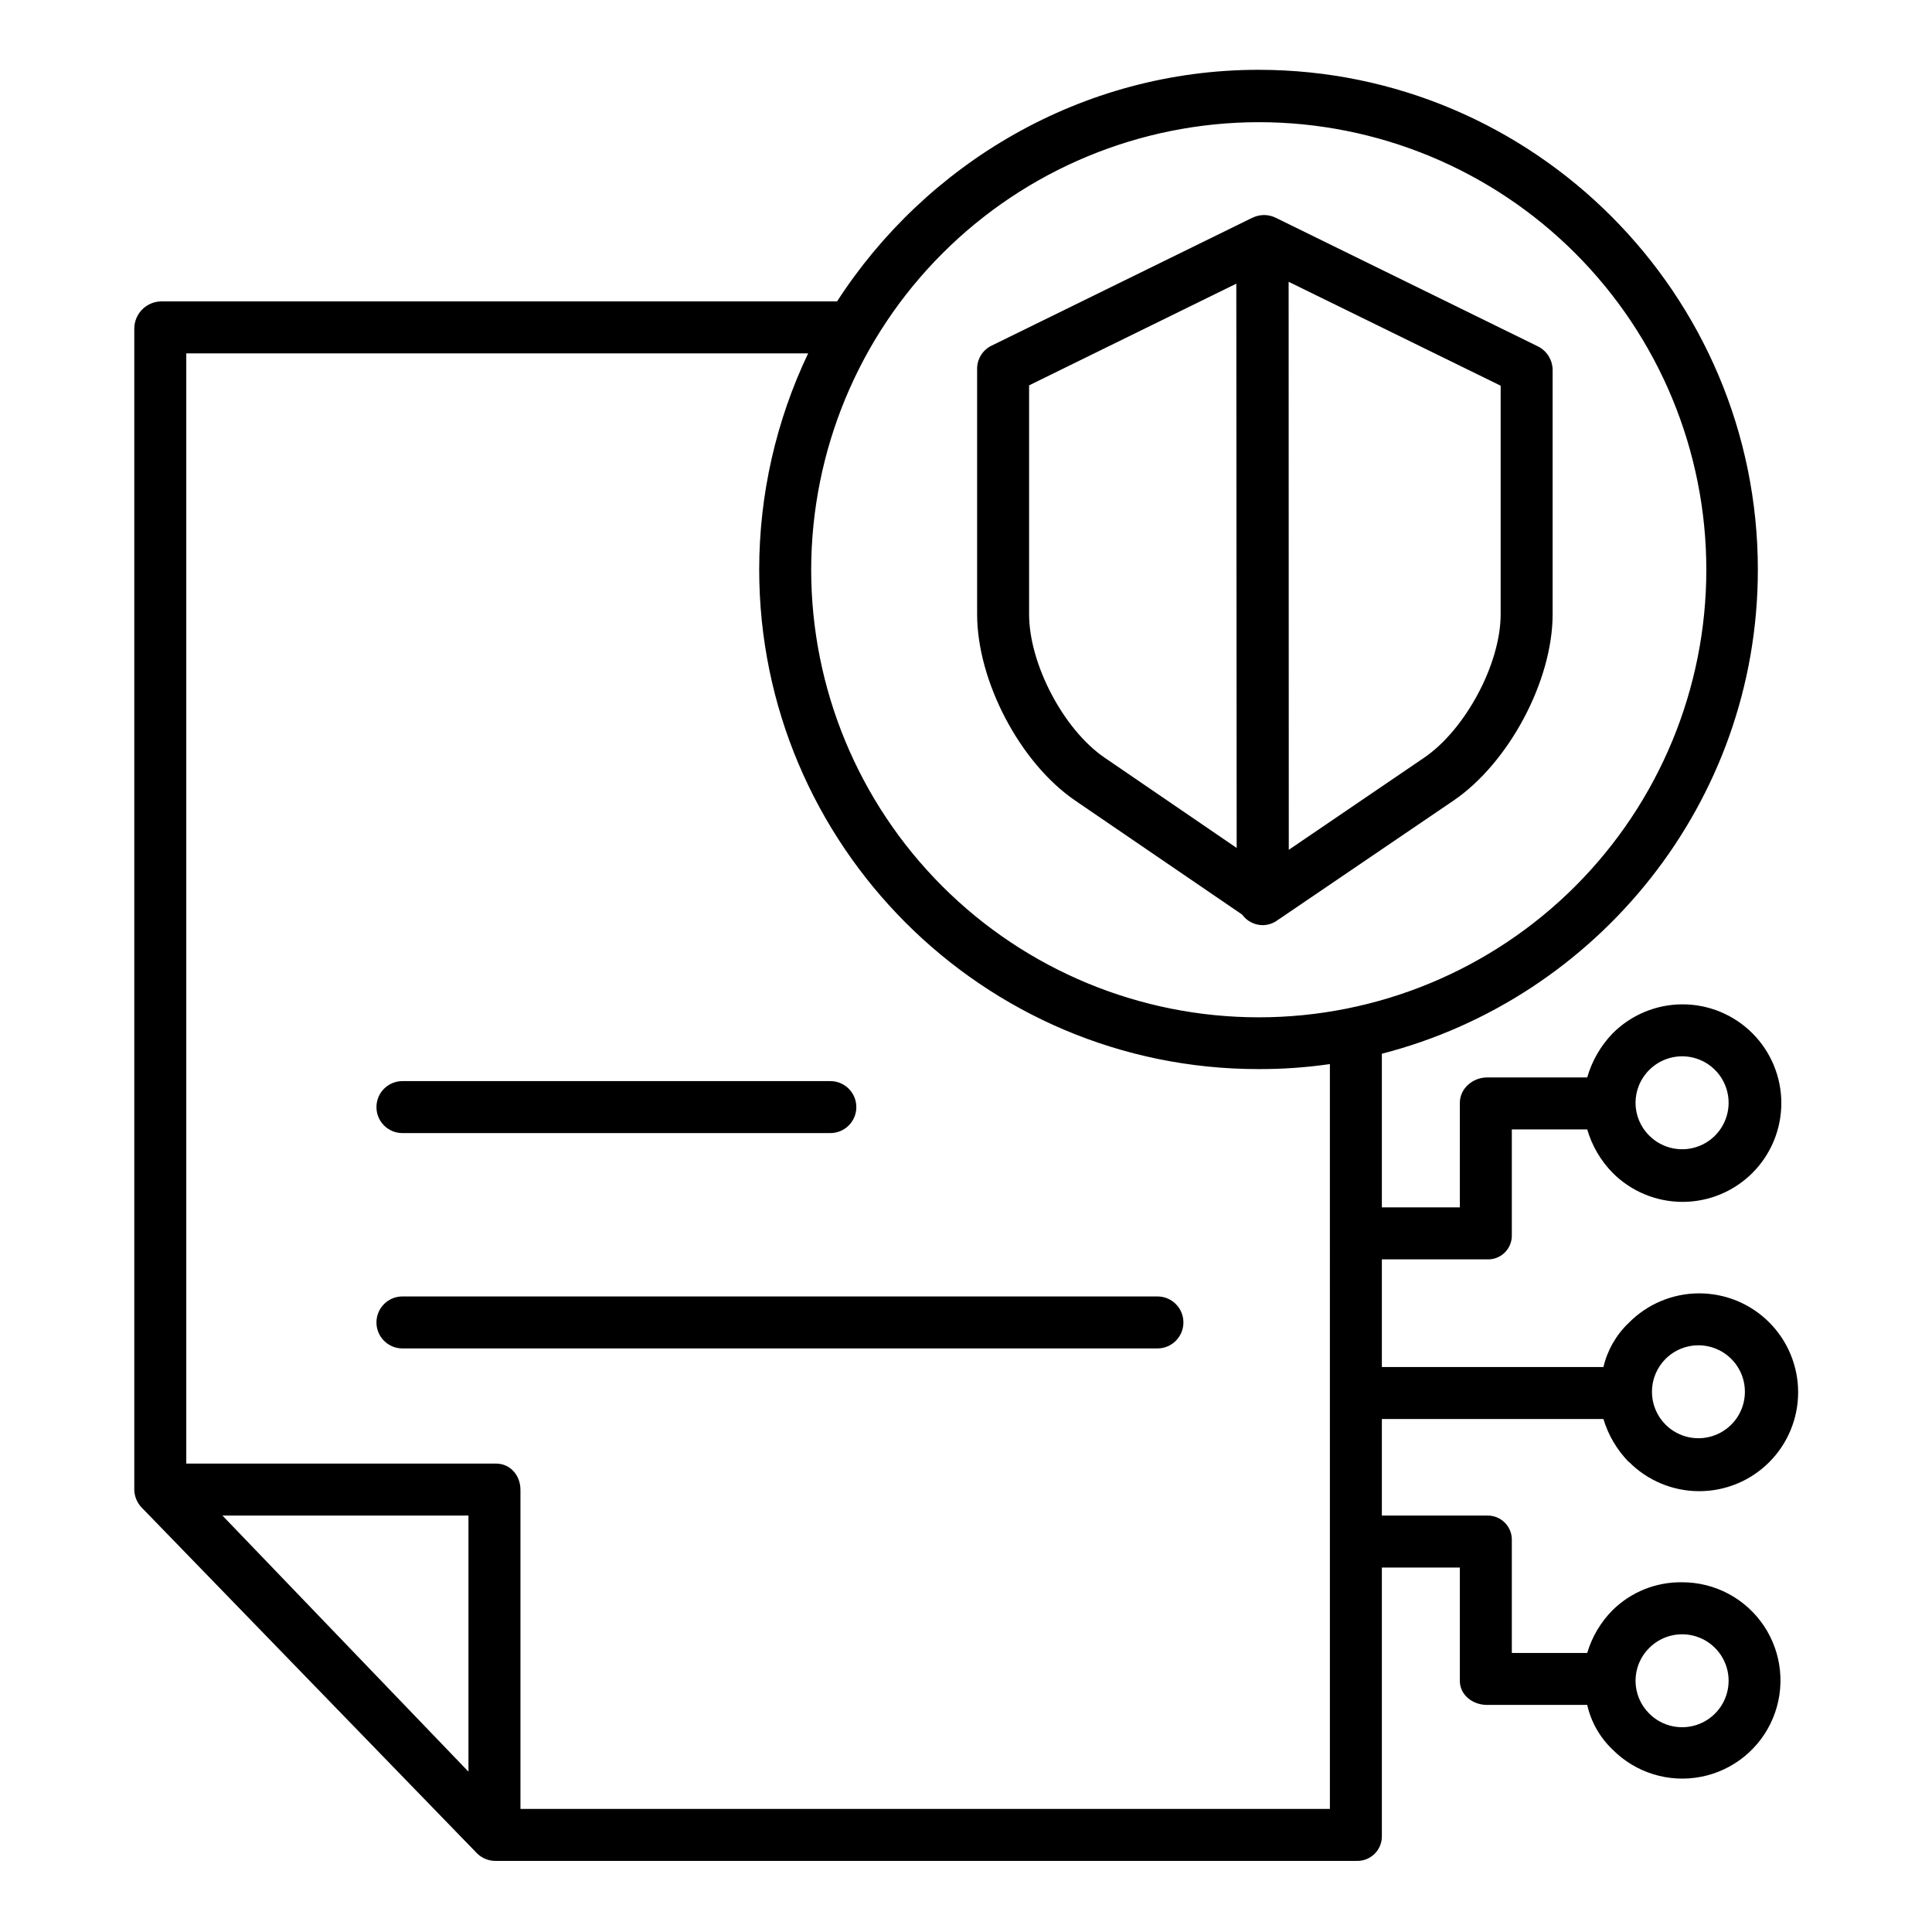
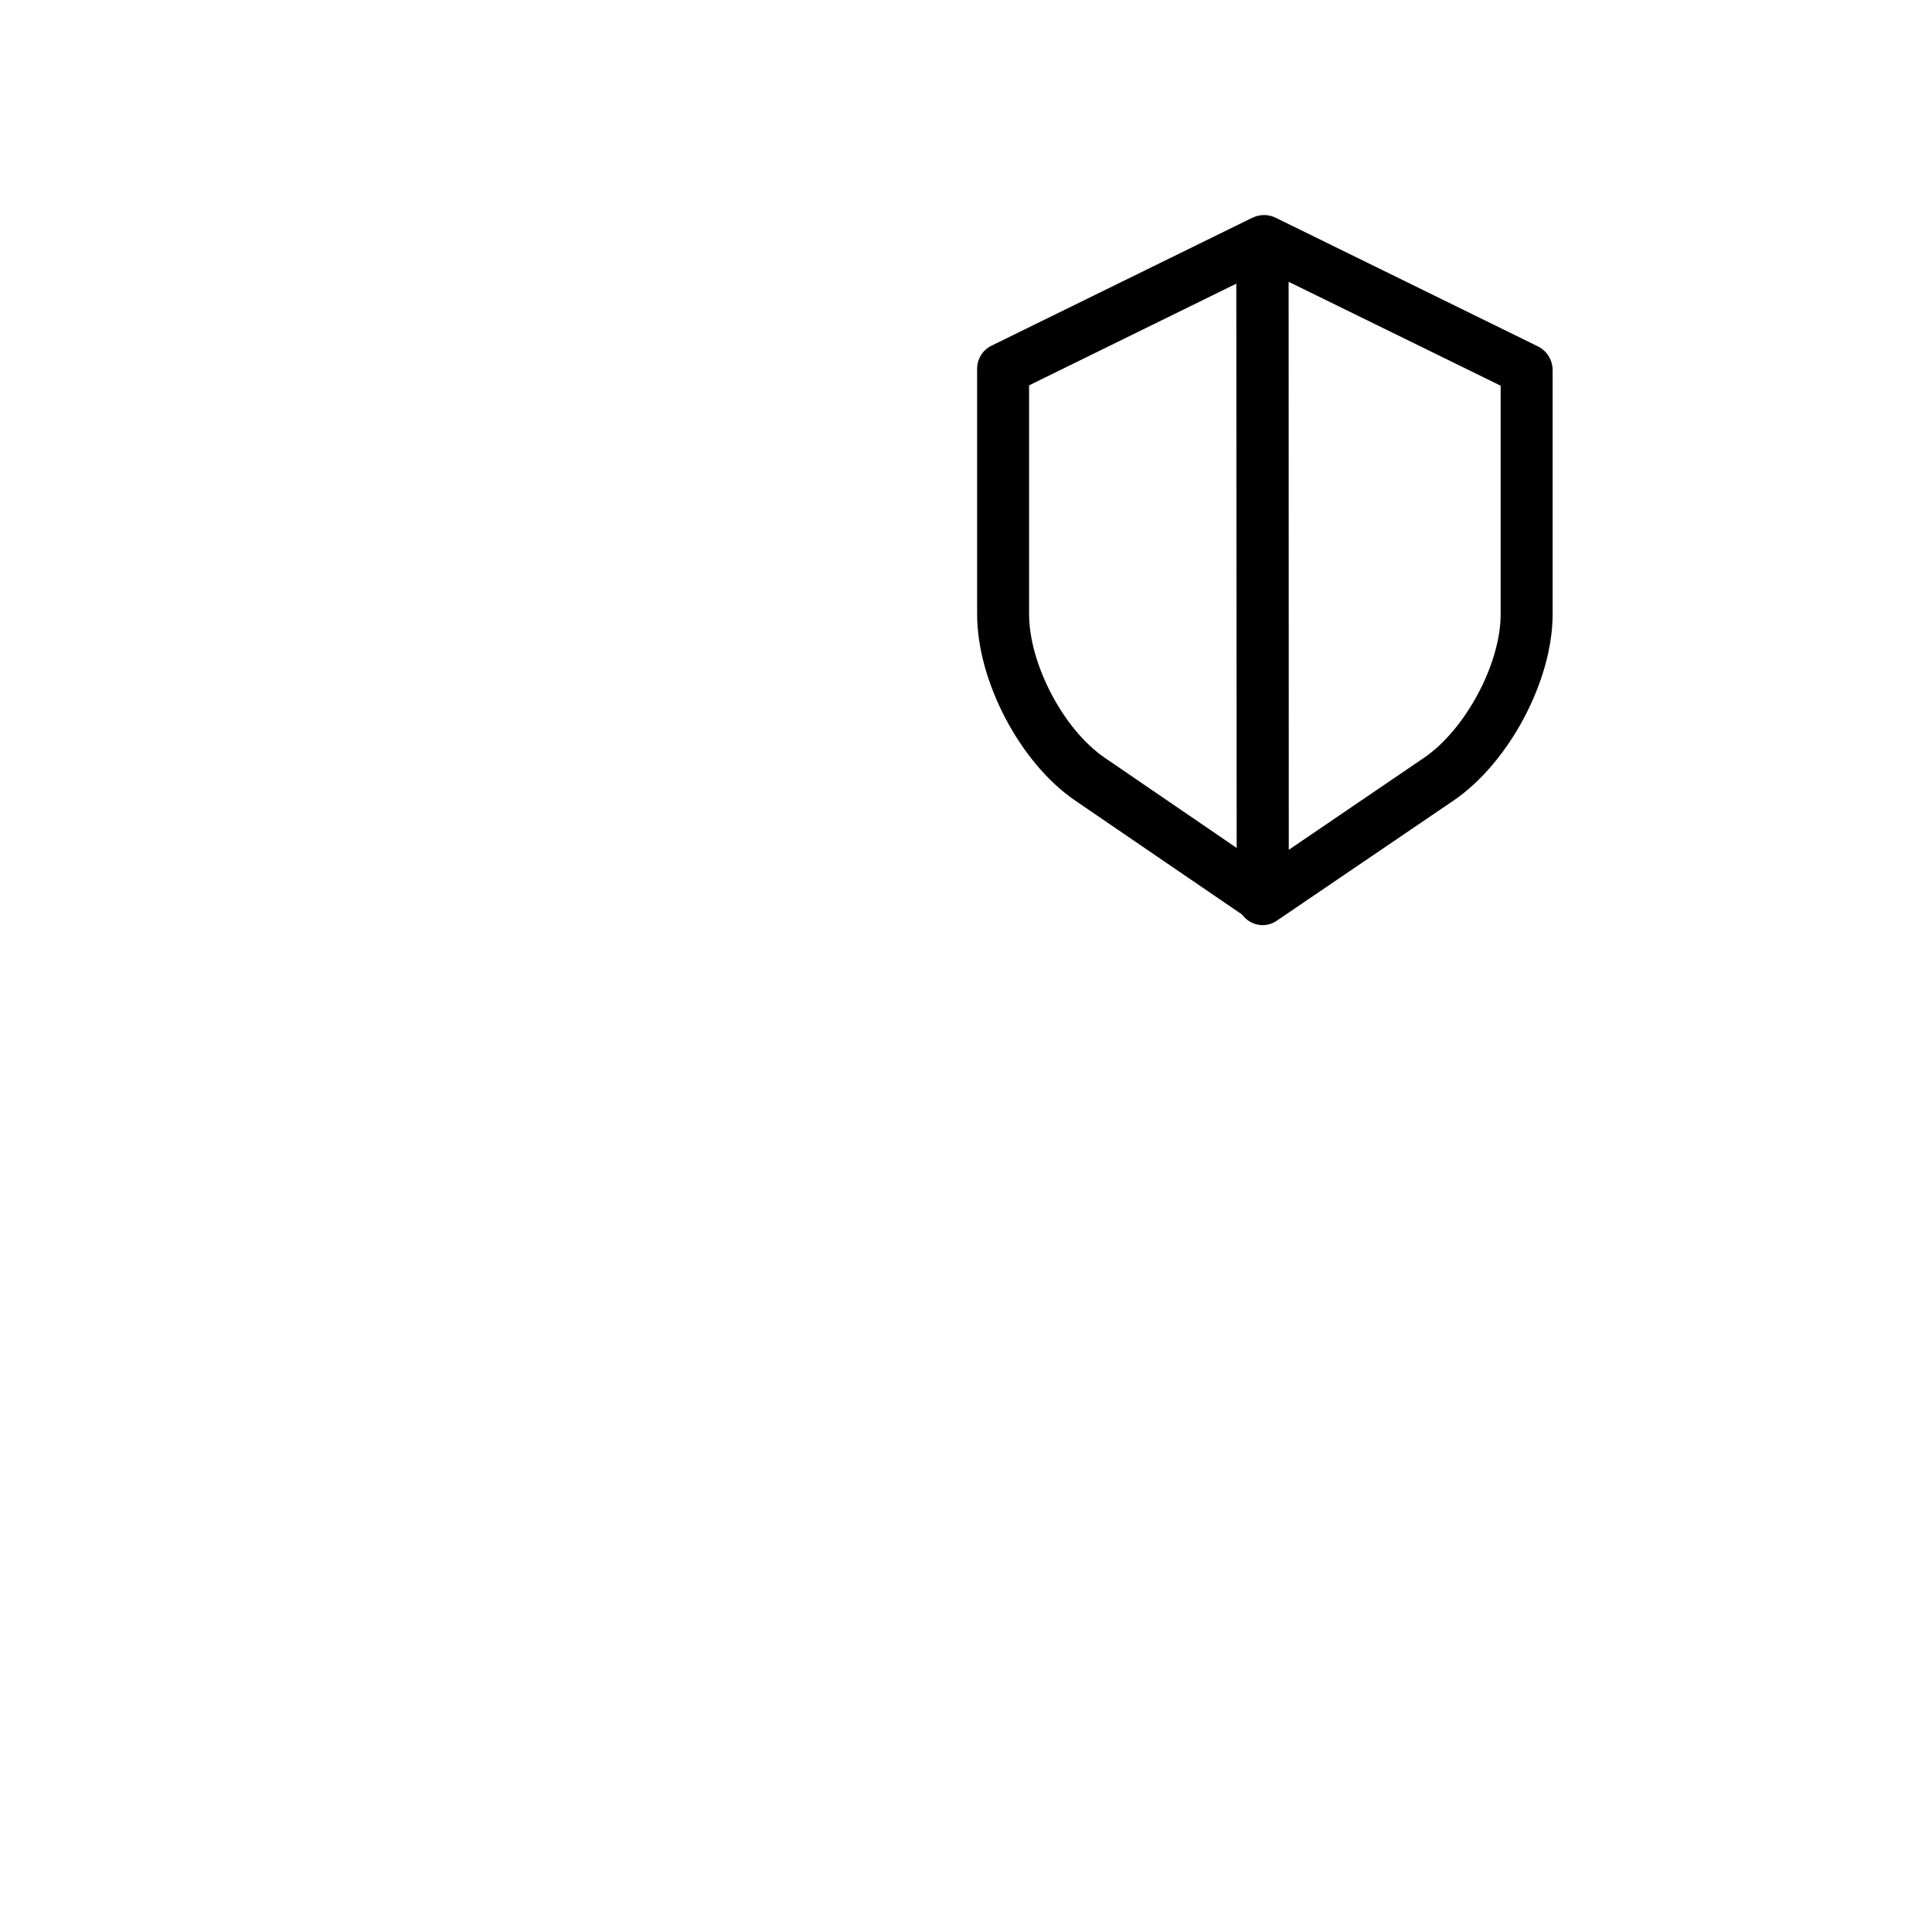
<svg xmlns="http://www.w3.org/2000/svg" fill="#000000" width="800px" height="800px" version="1.1" viewBox="144 144 512 512">
  <g>
-     <path d="m450.73 487.57h-200.08c-3.805 0-6.887 3.086-6.887 6.887 0 3.805 3.082 6.891 6.887 6.891h200.08c3.805 0 6.887-3.086 6.887-6.891 0-3.801-3.082-6.887-6.887-6.887z" />
-     <path d="m250.65 444.28h113.4c3.805 0 6.887-3.082 6.887-6.887s-3.082-6.887-6.887-6.887h-113.4c-3.805 0-6.887 3.082-6.887 6.887s3.082 6.887 6.887 6.887z" />
-     <path d="m609.85 294.98c0-73-59.336-132.48-132.33-132.48-46.926 0-88.168 24.961-111.68 61.367l-179.14 0.004c-3.887 0.074-7.023 3.195-7.113 7.082v307.87c0.043 1.801 0.777 3.516 2.051 4.789l88.809 91.574c1.332 1.305 3.141 2.016 5.008 1.969h228.09-0.004c1.777 0.051 3.496-0.633 4.754-1.883 1.262-1.254 1.953-2.969 1.914-4.742v-71.113h20.664v30.004c0 3.805 3.422 6.402 7.227 6.402h26.527l0.004 0.004c1.02 4.508 3.352 8.617 6.703 11.809 6.121 6.188 14.934 8.902 23.477 7.234 8.547-1.668 15.691-7.496 19.035-15.535 3.348-8.035 2.453-17.215-2.383-24.453-4.836-7.238-12.973-11.578-21.68-11.562-6.894-0.105-13.543 2.562-18.449 7.41-3.137 3.16-5.441 7.051-6.703 11.32h-19.98v-29.781c0.066-1.762-0.602-3.477-1.84-4.731-1.242-1.254-2.945-1.941-4.711-1.895h-27.891v-25.586h58.719c1.285 4.285 3.594 8.195 6.723 11.395v-0.078c4.894 4.965 11.566 7.773 18.543 7.805 6.973 0.035 13.672-2.715 18.613-7.633 4.941-4.918 7.719-11.605 7.719-18.578 0-6.973-2.777-13.66-7.719-18.578-4.941-4.922-11.641-7.668-18.613-7.637-6.977 0.031-13.648 2.844-18.543 7.809-3.336 3.168-5.672 7.242-6.723 11.719h-58.719v-28.535h27.891c1.754 0.074 3.457-0.59 4.699-1.824 1.242-1.238 1.914-2.934 1.852-4.688v-27.93h19.98c1.258 4.32 3.559 8.262 6.703 11.48 4.898 4.93 11.559 7.711 18.512 7.727 6.949 0.012 13.621-2.738 18.543-7.648 4.918-4.91 7.684-11.578 7.684-18.527 0-6.953-2.766-13.617-7.684-18.527-4.922-4.91-11.594-7.66-18.543-7.648-6.953 0.016-13.613 2.793-18.512 7.727-3.148 3.277-5.453 7.273-6.703 11.645h-26.527c-3.805 0-7.227 2.918-7.227 6.723l-0.004 27.715h-20.664v-40.723c57.07-14.648 99.641-66.598 99.641-128.26zm-28.773 285.73c3.523-3.523 8.816-4.574 13.418-2.668 4.602 1.906 7.606 6.394 7.606 11.375 0 4.981-3.004 9.473-7.606 11.379-4.602 1.906-9.895 0.852-13.418-2.668-2.332-2.301-3.644-5.438-3.644-8.711 0-3.273 1.312-6.41 3.644-8.707zm4.316-76.586h-0.004c3.523-3.523 8.82-4.574 13.422-2.668 4.606 1.906 7.606 6.394 7.606 11.379 0 4.981-3 9.469-7.606 11.375-4.602 1.906-9.898 0.855-13.422-2.668-2.309-2.309-3.606-5.441-3.606-8.707 0-3.269 1.297-6.402 3.606-8.711zm-4.316-76.586c3.523-3.519 8.82-4.574 13.422-2.668 4.602 1.906 7.602 6.398 7.602 11.379 0 4.981-3 9.473-7.602 11.379-4.602 1.906-9.898 0.852-13.422-2.672-2.332-2.297-3.644-5.434-3.644-8.707 0-3.273 1.312-6.41 3.644-8.711zm-103.5-251.16c31.457 0 61.629 12.492 83.875 34.738 22.242 22.242 34.742 52.41 34.742 83.867 0 31.461-12.496 61.629-34.738 83.875-22.246 22.242-52.414 34.742-83.871 34.742s-61.629-12.496-83.871-34.742c-22.246-22.242-34.742-52.414-34.742-83.871 0.035-31.445 12.543-61.594 34.777-83.828 22.234-22.234 52.383-34.746 83.828-34.781zm-209.43 437.13-65.191-67.863h65.191zm228.29 9.871h-214.51v-84.555c0-3.805-2.668-6.957-6.473-6.957h-82.086v-294.22h164.8c-8.52 17.883-12.953 37.434-12.973 57.242 0 73 59.277 132.43 132.28 132.43h-0.004c6.348 0.027 12.688-0.418 18.965-1.328z" />
    <path d="m428.95 356.17 44.219 30.195h0.004c1.254 1.746 3.262 2.789 5.41 2.809h0.008c1.488-0.004 2.93-0.504 4.106-1.414 0.039-0.027 0.082-0.043 0.117-0.07l46.375-31.52c14.645-9.984 26.273-31.68 26.273-49.391v-64.855c-0.066-2.652-1.617-5.043-4.012-6.184l-69.402-34.047c-1.93-0.938-4.18-0.938-6.109 0l-0.16 0.066 0.004 0.004c-0.246 0.102-0.488 0.219-0.723 0.348l-68.367 33.535c-2.332 1.168-3.789 3.57-3.746 6.18v64.953c0 17.715 11.363 39.41 26.004 49.391zm112.74-49.391c0 13.176-9.367 30.582-20.262 38.008l-35.887 24.422-0.039-150.53 56.188 27.535zm-124.97-60.656 54.914-26.949 0.098 149.54-34.996-23.922c-10.895-7.434-20.016-24.84-20.016-38.016z" />
  </g>
</svg>